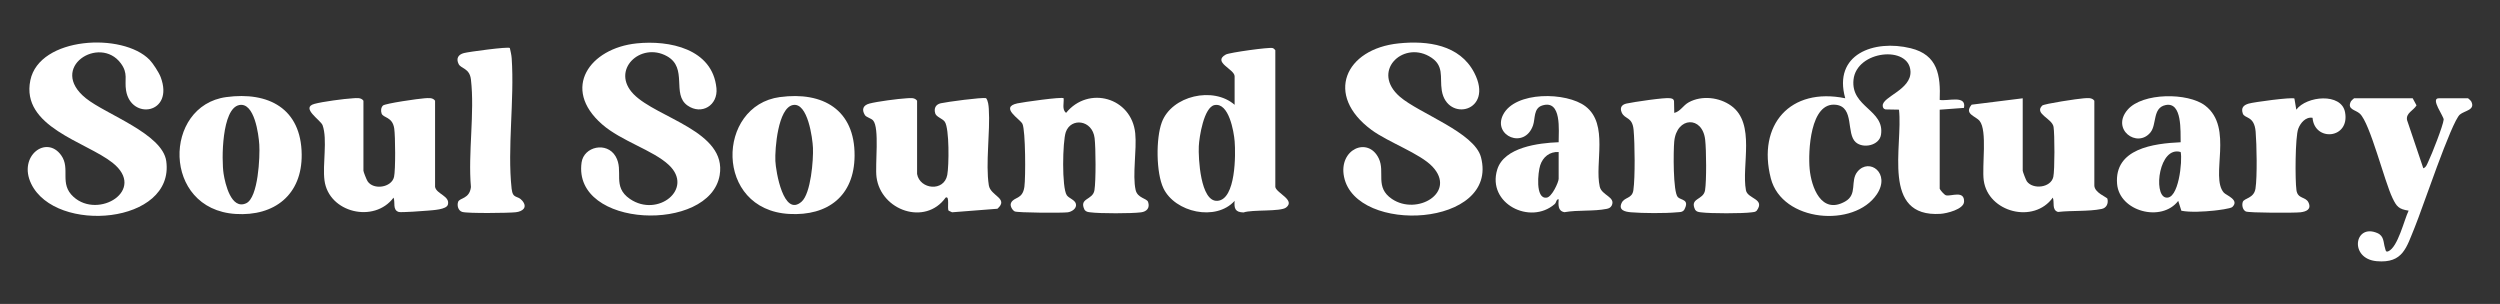
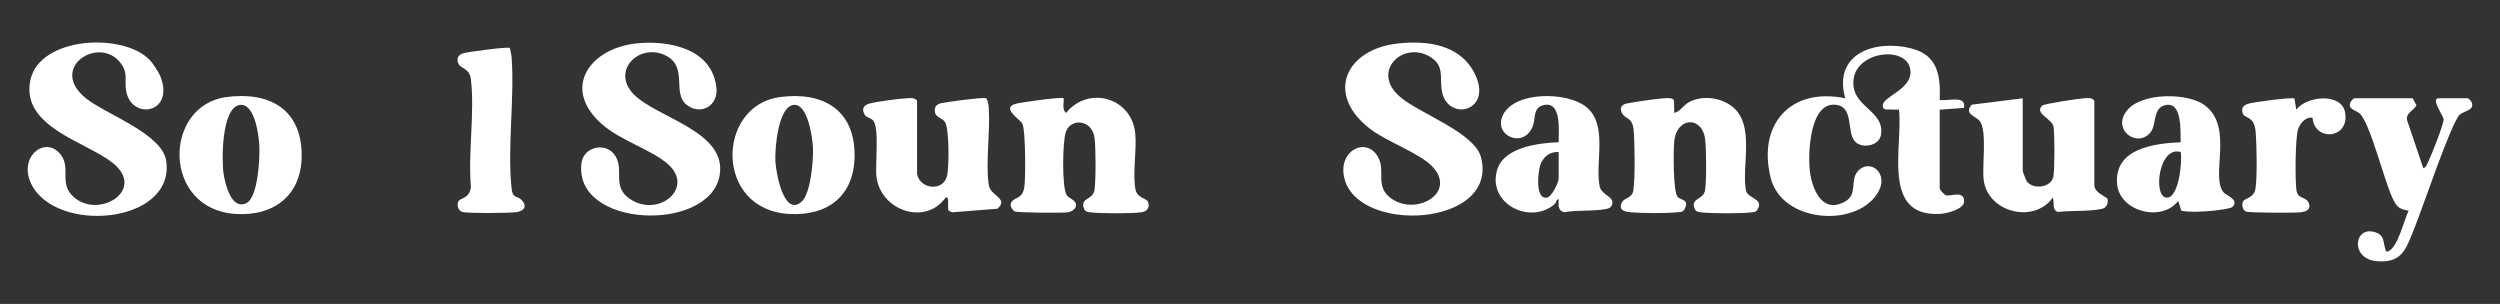
<svg xmlns="http://www.w3.org/2000/svg" id="Calque_1" version="1.1" viewBox="0 0 1020 124">
  <rect x="0" y="0" width="1020" height="124" fill="#333333" stroke="none" />
  <defs>
    <style>
      .st0 {
        fill: #fff;
      }
    </style>
  </defs>
  <path class="st0" d="M791.39,76.97c.1.44,1.85,2.56,2.62,2.73,2.09.48,7.51-2.18,7.33,2.6-.12,3.1-7.09,4.79-9.62,4.95-24.34,1.54-15.24-27.58-16.93-42.51l-5.55-.1c-.8-.26-1.06-.7-1.09-1.53-.12-3.69,11.67-6.5,11.33-13.97-.5-10.78-22.01-8.59-23.25,3.39-1.17,11.28,12.82,12.24,11.21,22.47-.68,4.33-7.18,5.75-10.28,3.05-4.02-3.51-.46-14.32-8.01-15.29-10.67-1.36-11.45,19.22-10.82,26.14.68,7.44,4.75,18.78,14.47,13.32,5.25-2.95,1.91-8.39,5.07-12.21,4.78-5.77,13.61.67,7.9,9.23-9.21,13.79-38.68,11.4-43.27-6.46-5.62-21.89,7.94-37.29,30.36-32.69-5.07-17.97,11.73-24.09,26.73-20.41,11.03,2.71,12.21,11.06,11.81,21.08,3.39.63,11.01-2.15,9.9,3.26l-9.9.73v32.22Z" />
  <path class="st0" d="M570.68,17.7c11.76-1.21,24.88.52,30.82,11.98,8.25,15.92-11.1,20.37-13.25,7.27-.91-5.56,1.28-10.42-5.23-14.04-10.94-6.08-23.65,6.33-11.89,16.54,7.86,6.82,30.47,14.58,33.11,24.69,7.45,28.48-51,31.72-55.87,8.03-2.32-11.3,9.81-16.64,14.17-7.53,2.69,5.62-1.71,11.76,5.38,16.54,10.24,6.91,26.48-2.62,16.52-13.2-5.06-5.37-18.06-9.95-24.88-14.99-19.22-14.2-10.8-33.04,11.1-35.29Z" />
  <path class="st0" d="M61.02,24.39c1.38,1.41,3.85,5.22,4.54,7.08,5.63,15.03-12.11,17.68-14.12,5.48-.73-4.47.97-6.92-2.16-11.13-8.61-11.62-29.83,1.71-14.26,14.26,8.2,6.61,31.26,14.45,32.81,25.65,3.55,25.67-45.11,29.88-55.1,9.26-5.49-11.33,6.24-20.1,12.26-11.59,3.88,5.48-.95,11.52,5,16.92,10.21,9.27,29.96-2.79,15.92-13.92-10.84-8.59-37.46-14.61-33.53-33.65,3.68-17.82,37.7-19.58,48.63-8.36Z" />
  <path class="st0" d="M259.76,17.7c13.26-1.37,30.95,2.14,32.55,18.27.69,6.98-6.03,11.11-11.79,7.09-6.63-4.63.3-15.32-8.42-20.15-10.8-5.98-23.16,5.78-13.55,15.55s38.15,15.1,35.07,33.04c-4.05,23.61-60.07,21.68-56.34-5.19.91-6.55,10.29-8.64,13.88-2.53,3.52,6-1.61,12.29,5.86,17.39,11.33,7.74,26.25-4.13,15.86-13.87-6.44-6.05-19.39-9.71-27.25-16.6-16.76-14.68-4.98-31.03,14.13-33Z" />
-   <path class="st0" d="M520.33,76.31c.54,2.54,8.34,5.33,4.38,8.37-2.3,1.76-13.89.76-17.34,2-3.38-.1-3.9-1.52-3.65-4.72-7.64,8.45-24.32,4.72-29.05-5.16-3.01-6.31-3.08-20.36-.66-26.88,4.04-10.9,21.02-14.78,29.71-7.16v-11.63c0-2.94-9.24-5.76-3.57-8.89,1.43-.79,17.74-3.07,19.08-2.63.48.16.81.5,1.1.89v55.81ZM495.57,42.86c-4.39.81-6.29,13.06-6.46,16.84-.22,4.65.62,22.71,7.59,22.24,7.59-.5,7.45-19.09,7.04-24.26-.32-4.06-2.37-15.89-8.17-14.82Z" />
  <path class="st0" d="M683.1,46.07c2.55-.63,3.54-3.04,5.94-4.35,5.32-2.89,12.44-2.05,17.26,1.41,10.12,7.24,4.16,24.42,6.04,34.49.67,3.58,8.05,3.41,4.36,8.38-.58.54-1.29.53-2.02.63-3.81.51-16.84.51-20.66,0-.93-.12-1.71-.16-2.36-.97-2.5-5.02,3.34-3.86,4.01-8.08.62-3.93.51-16.43.04-20.56-1.1-9.83-11.61-9.46-12.62.67-.36,3.65-.55,20.7,1.48,22.75,1.31,1.32,4.96.84,2.56,5.21-.81,1.03-1.89.86-3.01.97-4.71.45-13.92.4-18.67-.01-2.37-.2-5.25-.81-3.82-3.82,1.17-2.48,4.28-1.64,4.79-5.21.75-5.3.59-19.05.09-24.58-.5-5.49-3.62-4.2-4.87-7.14-.85-1.99.07-3.19,1.99-3.62,2.7-.6,15.77-2.56,17.8-2.17.75.14,1.35.23,1.57,1.09l.1,4.89Z" />
  <path class="st0" d="M433.96,40.09c.2,1.98-.77,4.53.99,5.97,9.12-11.22,26.75-6.33,28.23,8.33.68,6.76-1.21,17.02.15,23.1.76,3.39,4.57,3.37,5.09,4.9.82,2.43-.52,3.93-2.87,4.24-3.83.51-16.83.51-20.66,0-.93-.12-1.71-.16-2.36-.97-2.5-5.02,3.34-3.86,4.01-8.08.62-3.88.54-17.19.06-21.23-.91-7.52-9.68-8.47-11.76-2.44-1.32,3.82-1.67,22.68.41,25.74.88,1.29,3.33,1.84,3.73,3.56.42,1.85-1.73,3.2-3.33,3.41-2.29.31-20.48.19-21.63-.36-.97-.47-2.07-2.28-1.52-3.47,1.18-2.58,4.71-1.28,5.45-6.56.53-3.75.49-22.86-.78-25.67-.89-1.96-9.49-6.78-2.08-8.39,2.23-.49,18.2-2.76,18.87-2.09Z" />
  <path class="st0" d="M374.17,70.99c1.12,6.31,11,7.38,12.32.37.7-3.73.89-18.85-1-21.66-.91-1.35-3.45-1.93-3.91-3.42-.64-2.08.19-3.68,2.26-4.15,2.45-.55,16.89-2.51,18.49-2.07.84,1.08,1.01,2.99,1.1,4.33.62,9.52-1.39,22.32.01,31.21.69,4.39,8.3,5.33,3.51,9.57l-18.49,1.44-1.37-.63c-.8-.59.56-6.32-1.28-5.35-8.25,11.56-26.39,5.32-28.19-8.36-.66-5.03,1.32-20.17-1.42-23.16-.8-.87-2.76-1.26-3.32-2.16-1.42-2.29-.72-4.02,1.85-4.7,3.22-.85,11.69-1.95,15.14-2.15,1.52-.09,3.32-.39,4.3.99v29.9Z" />
-   <path class="st0" d="M177.52,76.31c.61,2.88,6.18,3.68,5.22,7.17-.56,2.05-6.04,2.25-8.22,2.46-1.69.17-10.9.81-11.82.54-2.66-.8-1.35-3.98-2.13-5.85-7.87,10.57-26.46,6.18-28.18-7.04-.85-6.49,1.29-16.67-.77-22.48-.74-2.1-9.13-7.14-3.33-8.73,3.31-.91,12.13-2.08,15.69-2.28,1.52-.09,3.32-.39,4.3.99v28.57c0,.46,1.28,3.68,1.69,4.29,2.39,3.68,9.81,2.6,10.8-1.78.64-2.85.54-16.57.08-19.72-.71-4.9-4.51-4.26-5.16-6.15-.36-1.06-.27-2.41.55-3.23.86-.87,14.69-2.84,16.97-2.97,1.52-.09,3.32-.39,4.3.99v35.21Z" />
  <path class="st0" d="M825.27,40.1v29.56c0,.39,1.3,3.79,1.67,4.31,2.44,3.44,9.81,2.69,10.81-1.79.61-2.7.57-17.47.1-20.41-.56-3.48-8.02-5.33-4.63-8.69.76-.75,14.79-2.85,16.97-2.97,1.52-.09,3.32-.39,4.3.99v34.55c0,3.02,5.18,4.79,5.34,5.45.46,1.91-.35,3.76-2.38,4.16-5.47,1.1-12.13.56-17.78,1.22-2.66-.8-1.35-3.98-2.13-5.85-7.7,10.78-26.39,6.05-28.18-7.04-.79-5.79,1.54-20.25-1.67-24.24-1.64-2.04-6.52-2.78-3.26-6.64l20.82-2.6Z" />
  <path class="st0" d="M318.2,39.61c17.52-2.37,30.61,5.16,30.47,23.96-.12,16.31-10.84,24.6-26.68,23.72-30.59-1.69-29.79-44.17-3.79-47.69ZM323.51,42.85c-6.12,1.2-7.39,17.91-7.16,22.85.19,4.2,3.31,23.06,10.68,16.6,3.82-3.35,4.86-17.05,4.66-21.97-.17-3.93-2.11-18.66-8.17-17.48Z" />
  <path class="st0" d="M92.32,39.61c17.25-2.33,30.57,4.68,30.77,23.4.18,16.43-11.11,25.3-26.98,24.28-30.05-1.93-29.62-44.19-3.79-47.68ZM97.62,42.86c-7.18,1.38-7.28,22.4-6.39,28.05.64,4.12,3.13,14.82,9.21,12.02,4.94-2.27,5.66-19.09,5.35-23.93-.26-4.15-1.96-17.34-8.17-16.15Z" />
  <path class="st0" d="M635.92,81.29c-1.02-.06-.82,1.29-1.64,2-9.92,8.64-27.67-.21-23.41-14.11,2.8-9.13,16.89-10.85,25.06-11.15-.02-4.76,1.35-17.49-6.67-15-3.67,1.14-2.81,5.37-3.8,8.17-3.51,9.88-16.47,4.21-12.25-4.29,4.87-9.81,25.97-9.43,33.69-3.51,9.52,7.3,3.66,23.21,5.79,32.74.81,3.62,6.66,4.2,4.86,7.78-.48.82-1.13,1.12-2.04,1.3-5.4,1.08-11.69.37-17.22,1.35-2.75-.49-2.48-3.06-2.36-5.31ZM635.93,62.02c-3.67-.2-6.41,2.01-7.53,5.43-.91,2.79-2.05,13.68,2.51,13.2,2.21-.04,5.02-6.4,5.02-7.67v-10.96Z" />
  <path class="st0" d="M910.81,84.45c-.71.68-6.03,1.33-7.49,1.48-3.89.41-9.72.77-13.32.05l-1.28-4.02c-6.76,8.85-24.02,4.37-24.95-6.95-1.17-14.41,14.9-16.47,25.94-16.97-.13-4.25.75-16.62-6.16-15.17-5.4,1.14-3.5,7.88-6.16,11.15-5.4,6.63-16.27-1.26-9.29-9.29,6.07-6.98,24.58-7.01,31.59-1.66,11.86,9.06,1.89,29.05,7.64,35.54.96,1.09,6.5,2.94,3.47,5.84ZM889.71,62.02c-8.79-2.59-11.23,17.26-6.19,18.54,5.41,1.38,6.99-15.18,6.19-18.54Z" />
  <path class="st0" d="M984.38,40.1l1.56,2.89c-1.23,2.13-4.4,3.1-3.87,5.99l6.64,19.68c1.2-.38,1.61-1.85,2.1-2.87,1.33-2.72,5.99-14.55,6.21-16.99.11-1.28-5.55-8.7-2.01-8.7h11.96c.09,0,1.19,1.04,1.33,1.34,1.69,3.49-2.68,3.65-4.66,5.3-3.46,2.89-15.43,38.77-18.43,46.01-3.41,8.23-4.73,14.74-15.48,13.82-11.37-.98-9.18-15.51.2-11.49,2.88,1.23,2.42,3.82,3.17,6.14.23.7.2,1.78,1.3,1.32,3.95-1.66,6.49-12.85,8.32-16.59-4.07-.63-4.89-1.67-6.55-5.09-3.35-6.89-9.16-30.6-13.35-34.48-1.77-1.63-5.27-1.66-3.69-4.94.14-.3,1.24-1.34,1.33-1.34h23.92Z" />
  <path class="st0" d="M208.01,19.58c.31,1.4.66,2.77.76,4.22,1.16,16.93-1.83,36.69-.03,53.18.48,4.36,2.41,2.56,4.37,4.93,2.25,2.71.15,4.38-2.7,4.69-3.06.33-19.58.52-21.8-.13-1.67-.49-2.21-2.59-1.71-4.08.59-1.76,4.67-1.12,5.24-6.07-1.22-13.86,1.58-30.35,0-43.88-.54-4.65-4.05-4.39-5.01-6.29-1.14-2.28-.18-3.89,2.16-4.5,1.95-.51,17.99-2.68,18.71-2.07Z" />
  <path class="st0" d="M936.12,40.19l.77,4.56c4.15-5.6,18.37-7.02,19.89,1.03,2.06,10.93-12.46,12.15-13.26,2.29-2.78-.5-4.94,2.09-5.83,4.46-1.27,3.36-1.32,20.99-.74,25.07.52,3.67,3.78,2.55,4.92,5.03,1.29,2.79-.9,3.71-3.31,3.99s-21.03.26-22.27-.34c-1.3-.64-1.68-2.59-1.24-3.88.55-1.62,4.55-1.38,5.19-5.46.75-4.78.5-18.12.06-23.24-.56-6.58-4.5-5.21-5.24-7.39-.79-2.31.29-3.42,2.4-4.04s17.66-2.7,18.67-2.07Z" />
</svg>